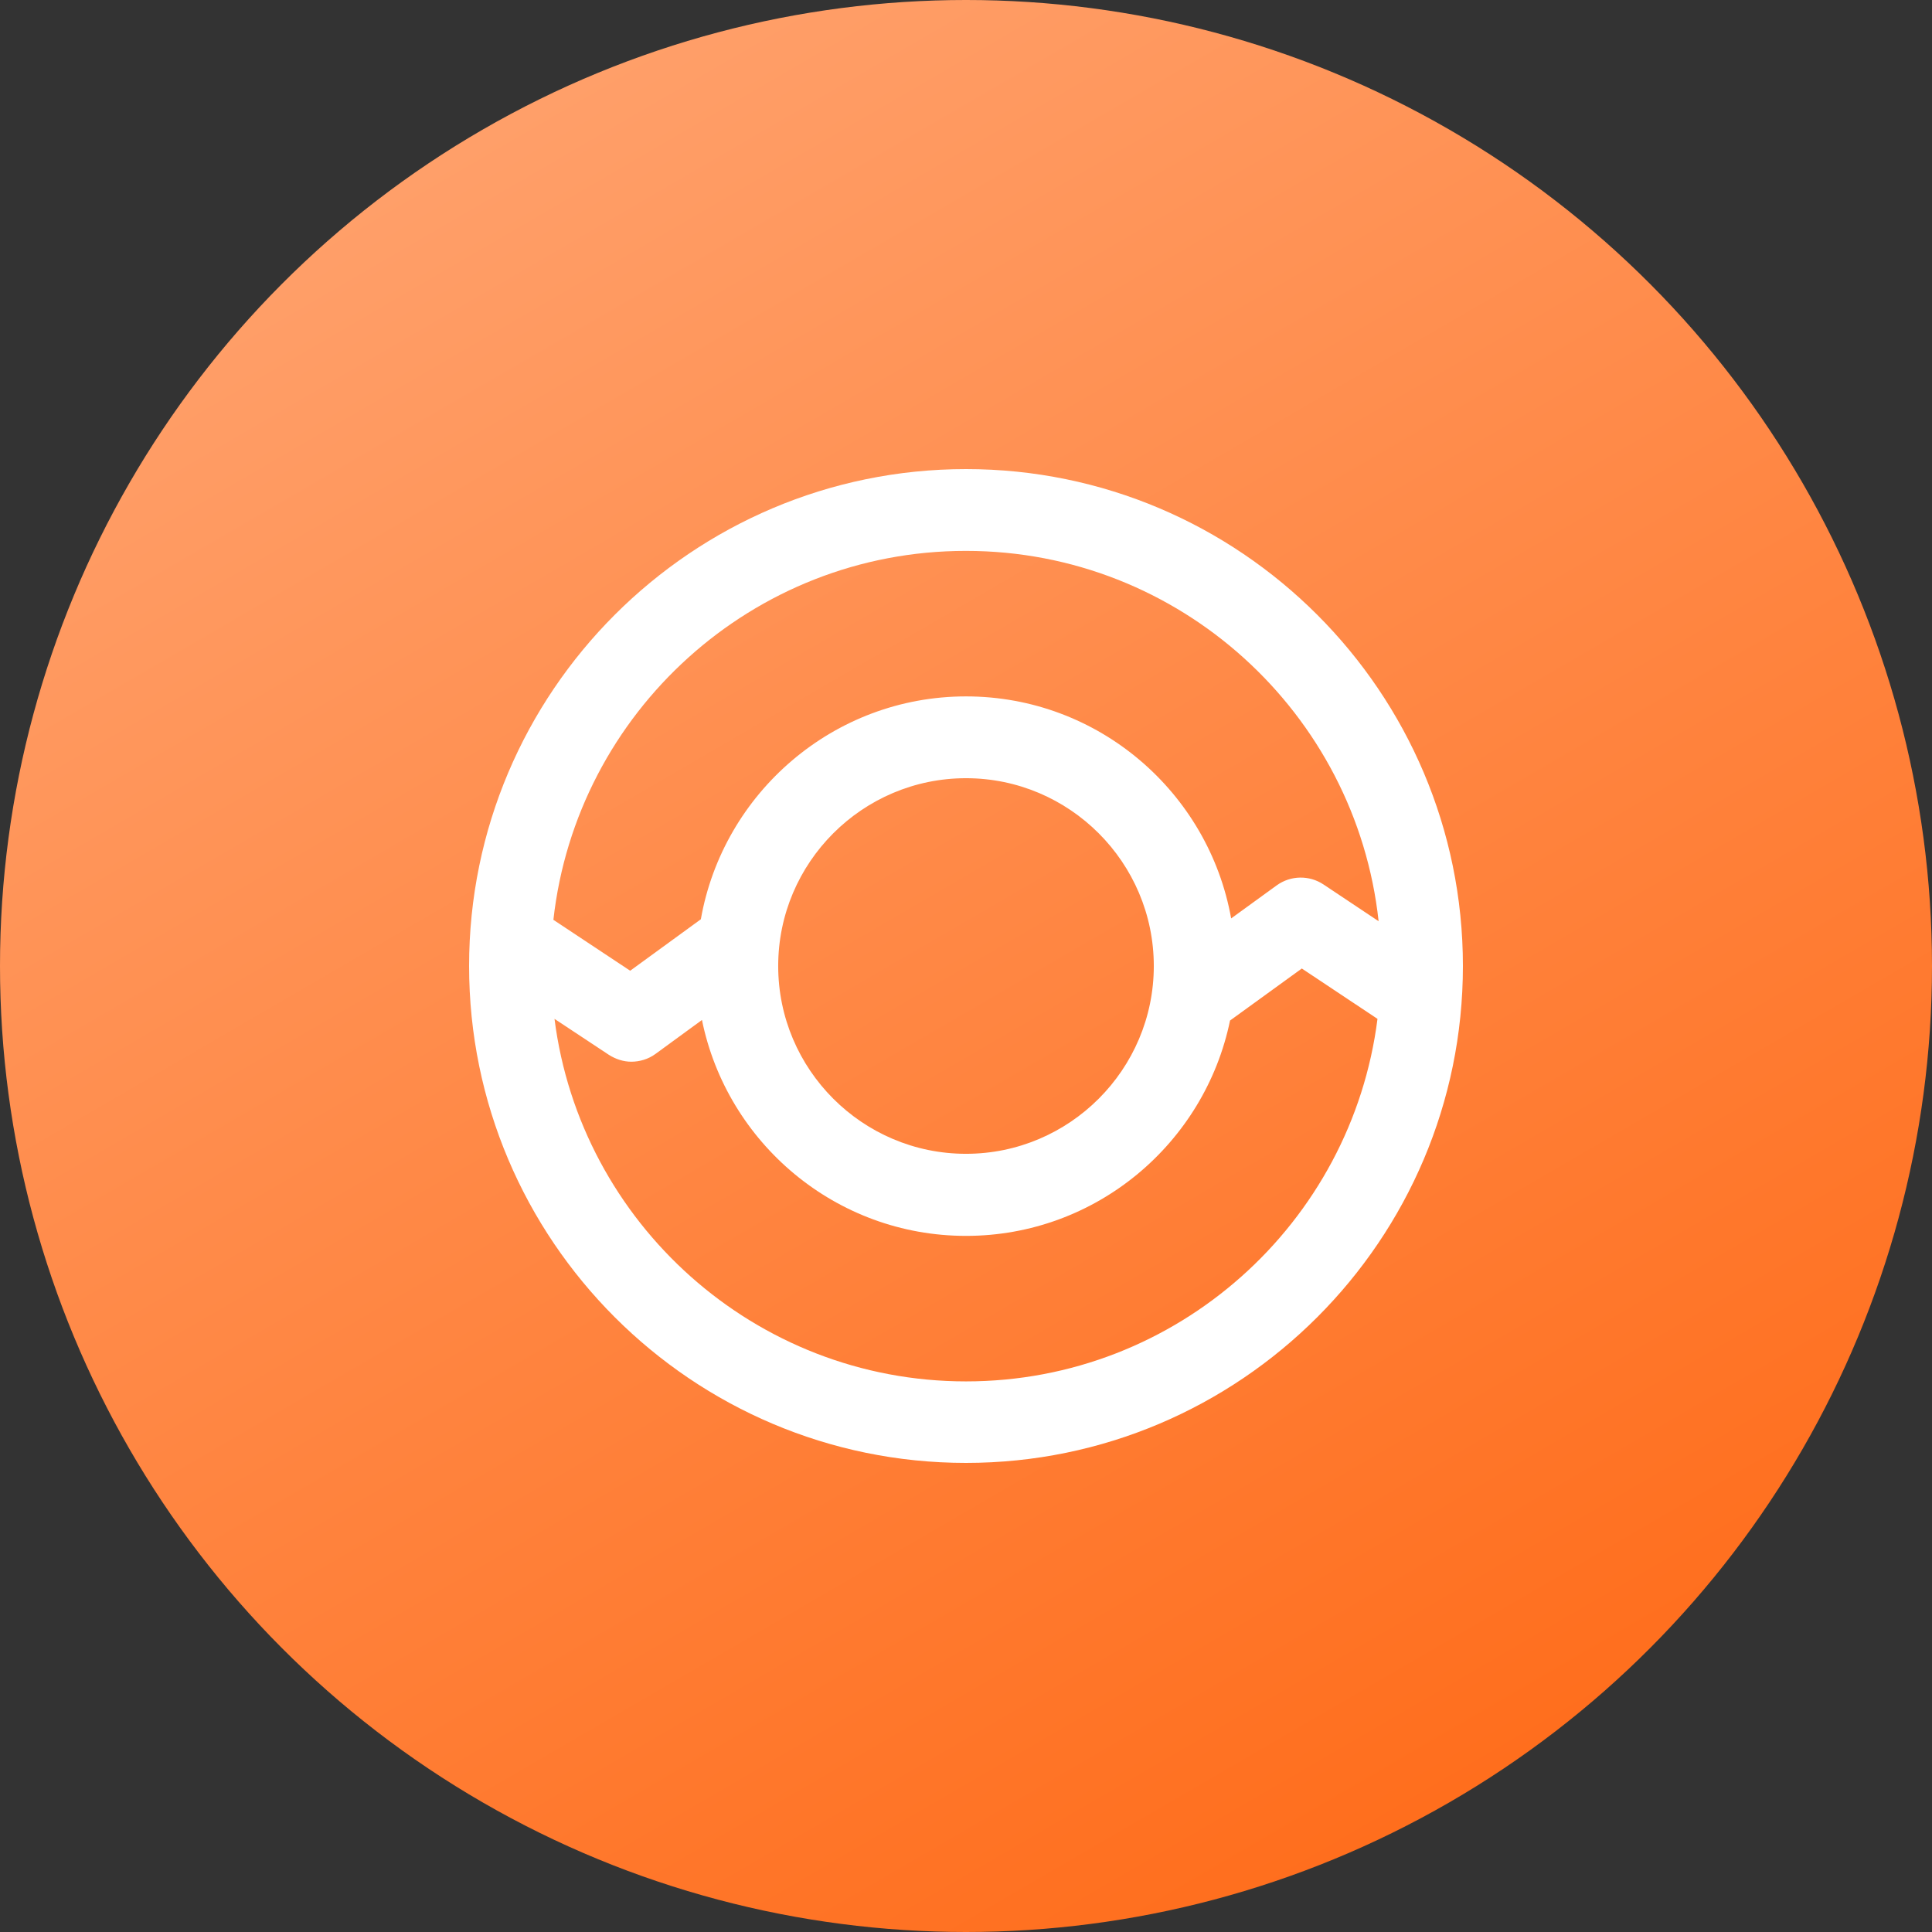
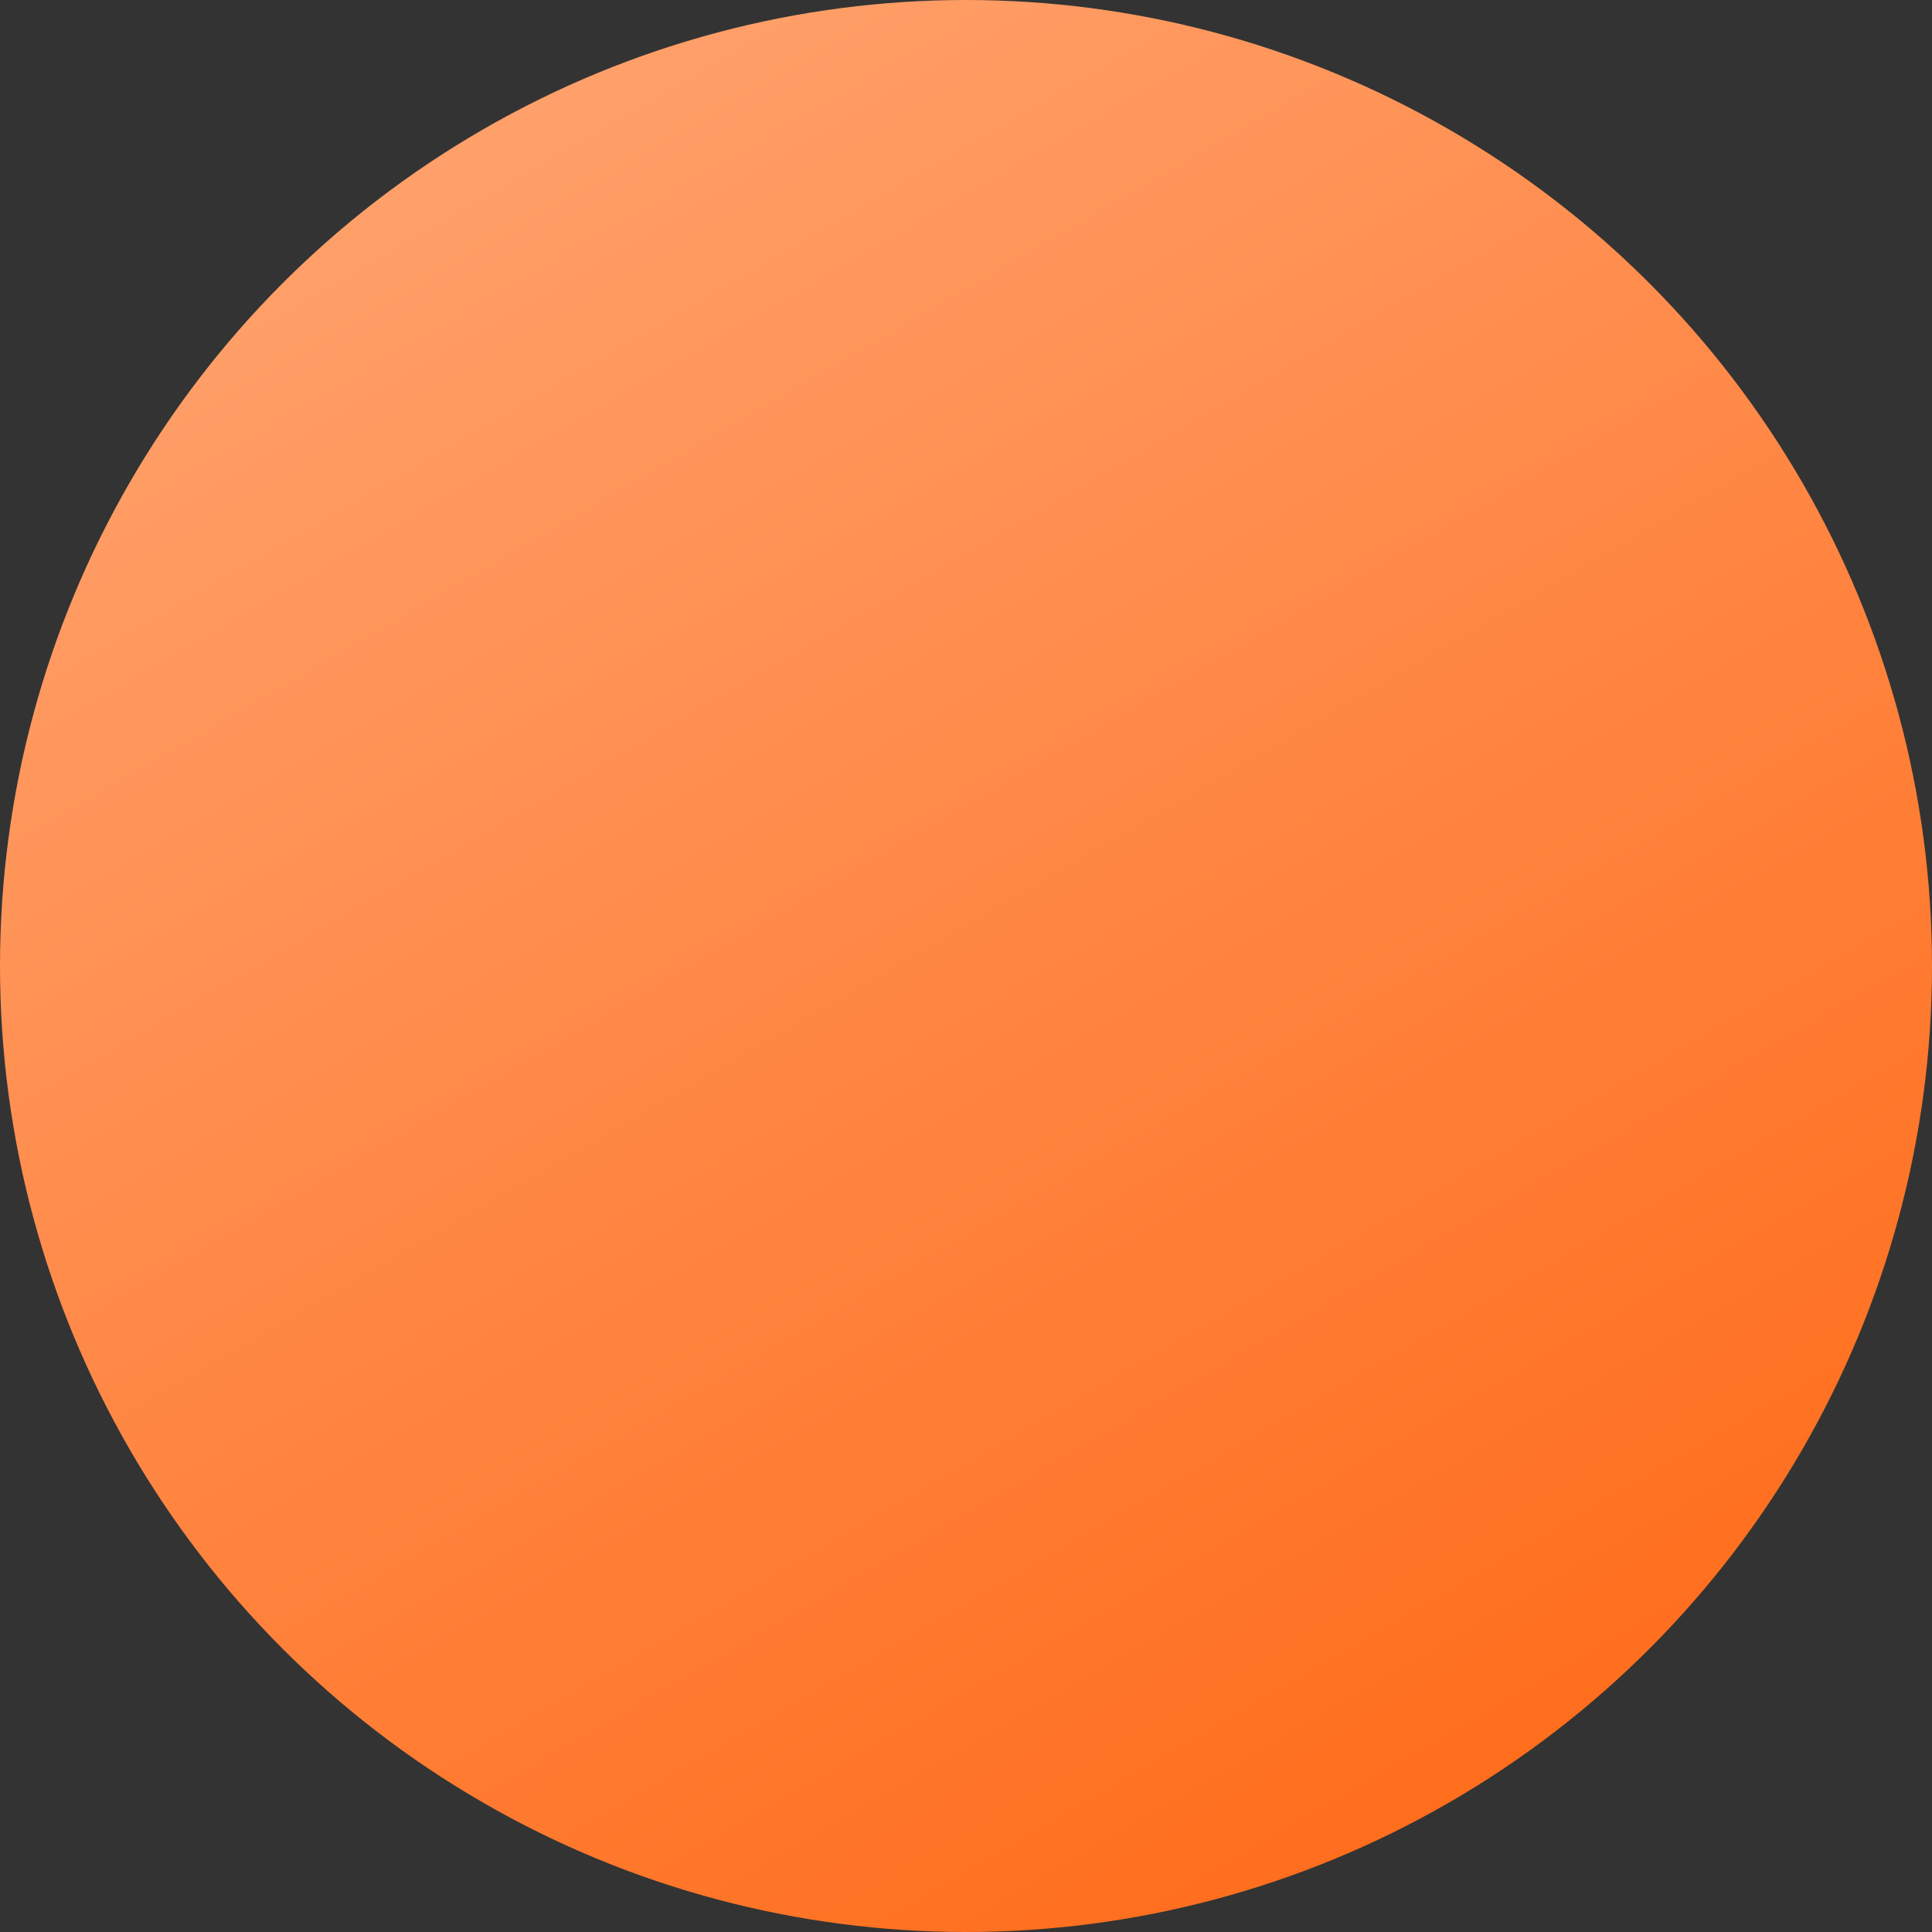
<svg xmlns="http://www.w3.org/2000/svg" id="Icons" width="69.44" height="69.44" viewBox="0 0 69.44 69.44">
  <rect x="0" y="0" width="69.44" height="69.44" fill="#333333" stroke="none" />
  <defs>
    <linearGradient id="linear-gradient" x1="53.52" y1="362.31" x2="4.59" y2="278.13" gradientTransform="translate(0 -295.24)" gradientUnits="userSpaceOnUse">
      <stop offset="0" stop-color="#ff6c1a" />
      <stop offset="1" stop-color="#ffb185" />
    </linearGradient>
  </defs>
  <g id="Dynamic_Content">
    <circle cx="34.72" cy="34.72" r="34.72" fill="url(#linear-gradient)" stroke-width="0" />
-     <path d="m34.72,16.86c-9.85,0-17.86,8.01-17.86,17.86s8.01,17.86,17.86,17.86,17.86-8.01,17.86-17.86-8.01-17.86-17.86-17.86Zm0,2.94c7.68,0,14.02,5.84,14.83,13.31l-1.98-1.32c-.51-.34-1.18-.33-1.68.03l-1.64,1.19c-.81-4.53-4.77-7.98-9.53-7.98s-8.73,3.47-9.53,8.01l-2.54,1.85-2.76-1.83c.83-7.45,7.16-13.26,14.82-13.26h0Zm6.75,14.92c0,3.72-3.03,6.75-6.75,6.75s-6.75-3.03-6.75-6.75,3.03-6.75,6.75-6.75,6.75,3.03,6.75,6.75Zm-6.75,14.93c-7.59,0-13.86-5.7-14.79-13.03l1.95,1.29c.25.16.53.25.81.25.3,0,.61-.09.87-.28l1.67-1.22c.9,4.42,4.81,7.76,9.49,7.76s8.58-3.33,9.49-7.74l2.58-1.87,2.72,1.81c-.93,7.34-7.2,13.03-14.79,13.03Z" fill="#fff" stroke-width="0" />
  </g>
</svg>